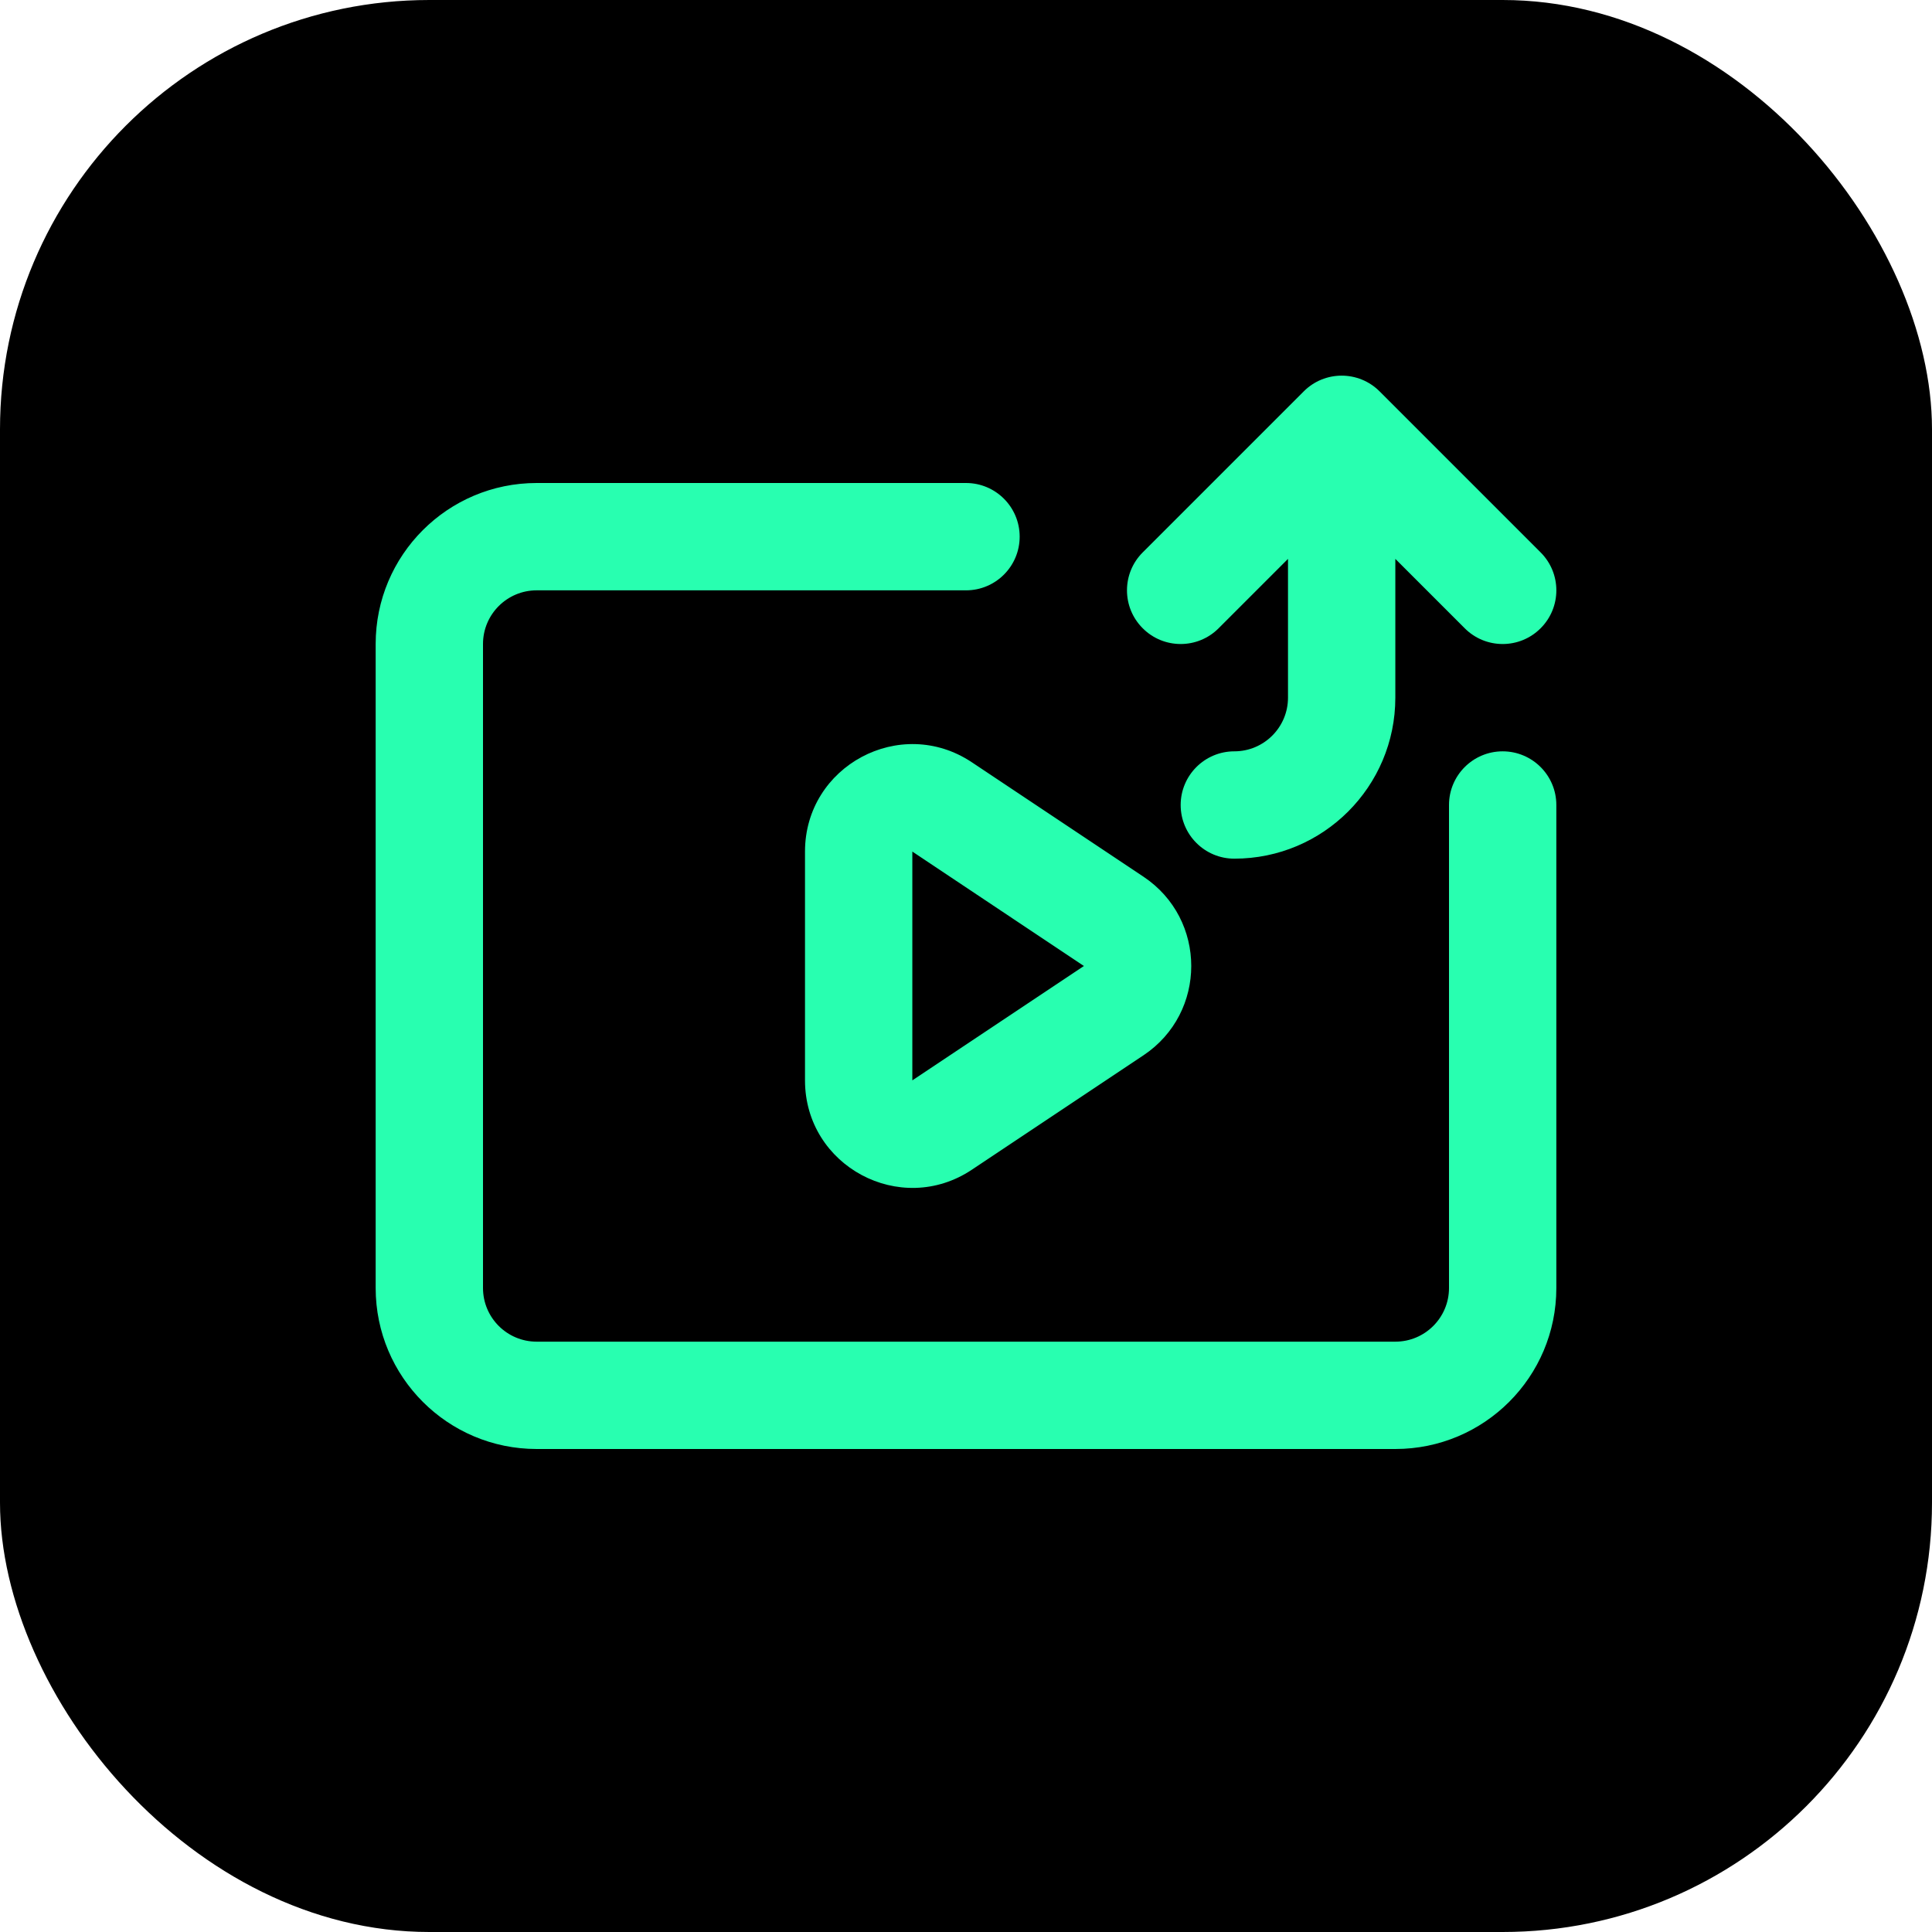
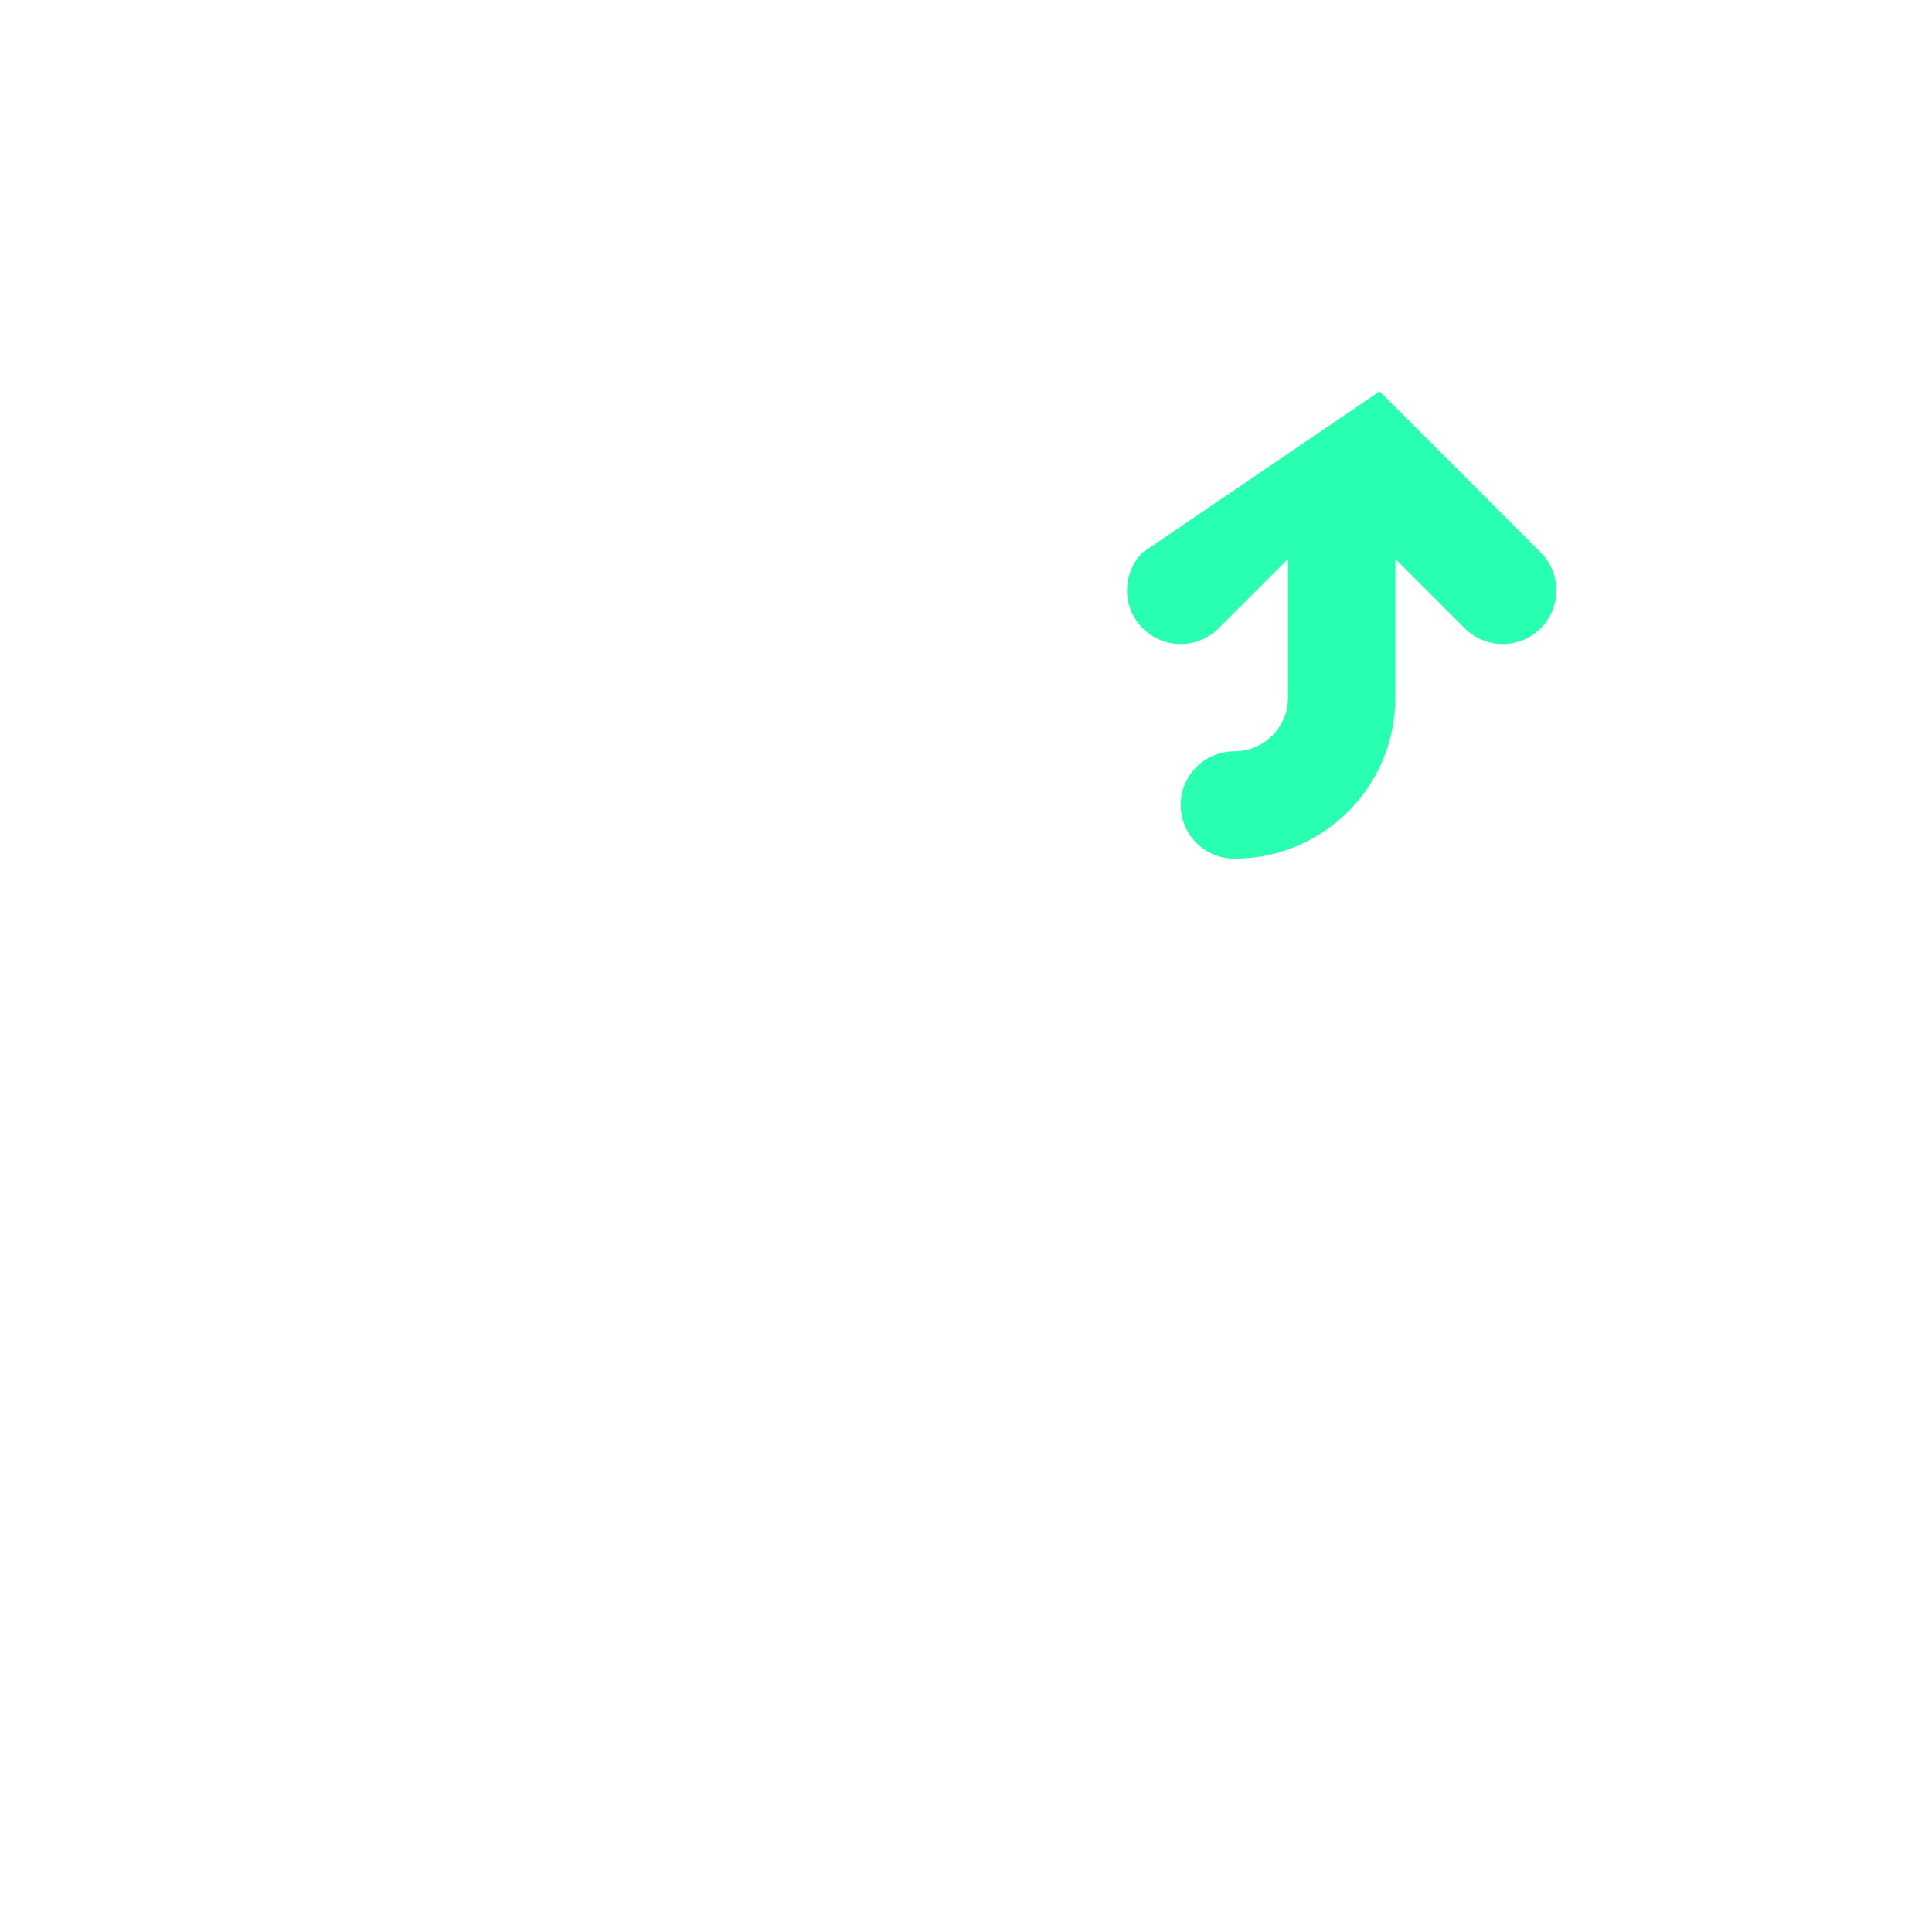
<svg xmlns="http://www.w3.org/2000/svg" width="36" height="36" viewBox="0 0 36 36" fill="none">
-   <rect width="36" height="36" rx="8" fill="black" />
-   <path d="M25.707 7.293C25.317 6.902 24.683 6.902 24.293 7.293L21.293 10.293C20.902 10.683 20.902 11.317 21.293 11.707C21.683 12.098 22.317 12.098 22.707 11.707L24 10.414V13C24 13.552 23.552 14 23 14C22.448 14 22 14.448 22 15C22 15.552 22.448 16 23 16C24.657 16 26 14.657 26 13V10.414L27.293 11.707C27.683 12.098 28.317 12.098 28.707 11.707C29.098 11.317 29.098 10.683 28.707 10.293L25.707 7.293Z" fill="#28FFB0" />
-   <path d="M10 27C8.343 27 7 25.657 7 24V12C7 10.343 8.343 9 10 9H18C18.552 9 19 9.448 19 10C19 10.552 18.552 11 18 11H10C9.448 11 9 11.448 9 12V24C9 24.552 9.448 25 10 25H26C26.552 25 27 24.552 27 24V15C27 14.448 27.448 14 28 14C28.552 14 29 14.448 29 15V24C29 25.657 27.657 27 26 27H10Z" fill="#28FFB0" />
-   <path d="M18.109 14.204C16.78 13.318 15 14.271 15 15.868V20.131C15 21.729 16.78 22.682 18.109 21.796L21.307 19.664C22.494 18.872 22.494 17.128 21.307 16.336L18.109 14.204ZM17 15.868L20.197 18L17 20.131V15.868Z" fill="#28FFB0" />
+   <path d="M25.707 7.293L21.293 10.293C20.902 10.683 20.902 11.317 21.293 11.707C21.683 12.098 22.317 12.098 22.707 11.707L24 10.414V13C24 13.552 23.552 14 23 14C22.448 14 22 14.448 22 15C22 15.552 22.448 16 23 16C24.657 16 26 14.657 26 13V10.414L27.293 11.707C27.683 12.098 28.317 12.098 28.707 11.707C29.098 11.317 29.098 10.683 28.707 10.293L25.707 7.293Z" fill="#28FFB0" />
</svg>